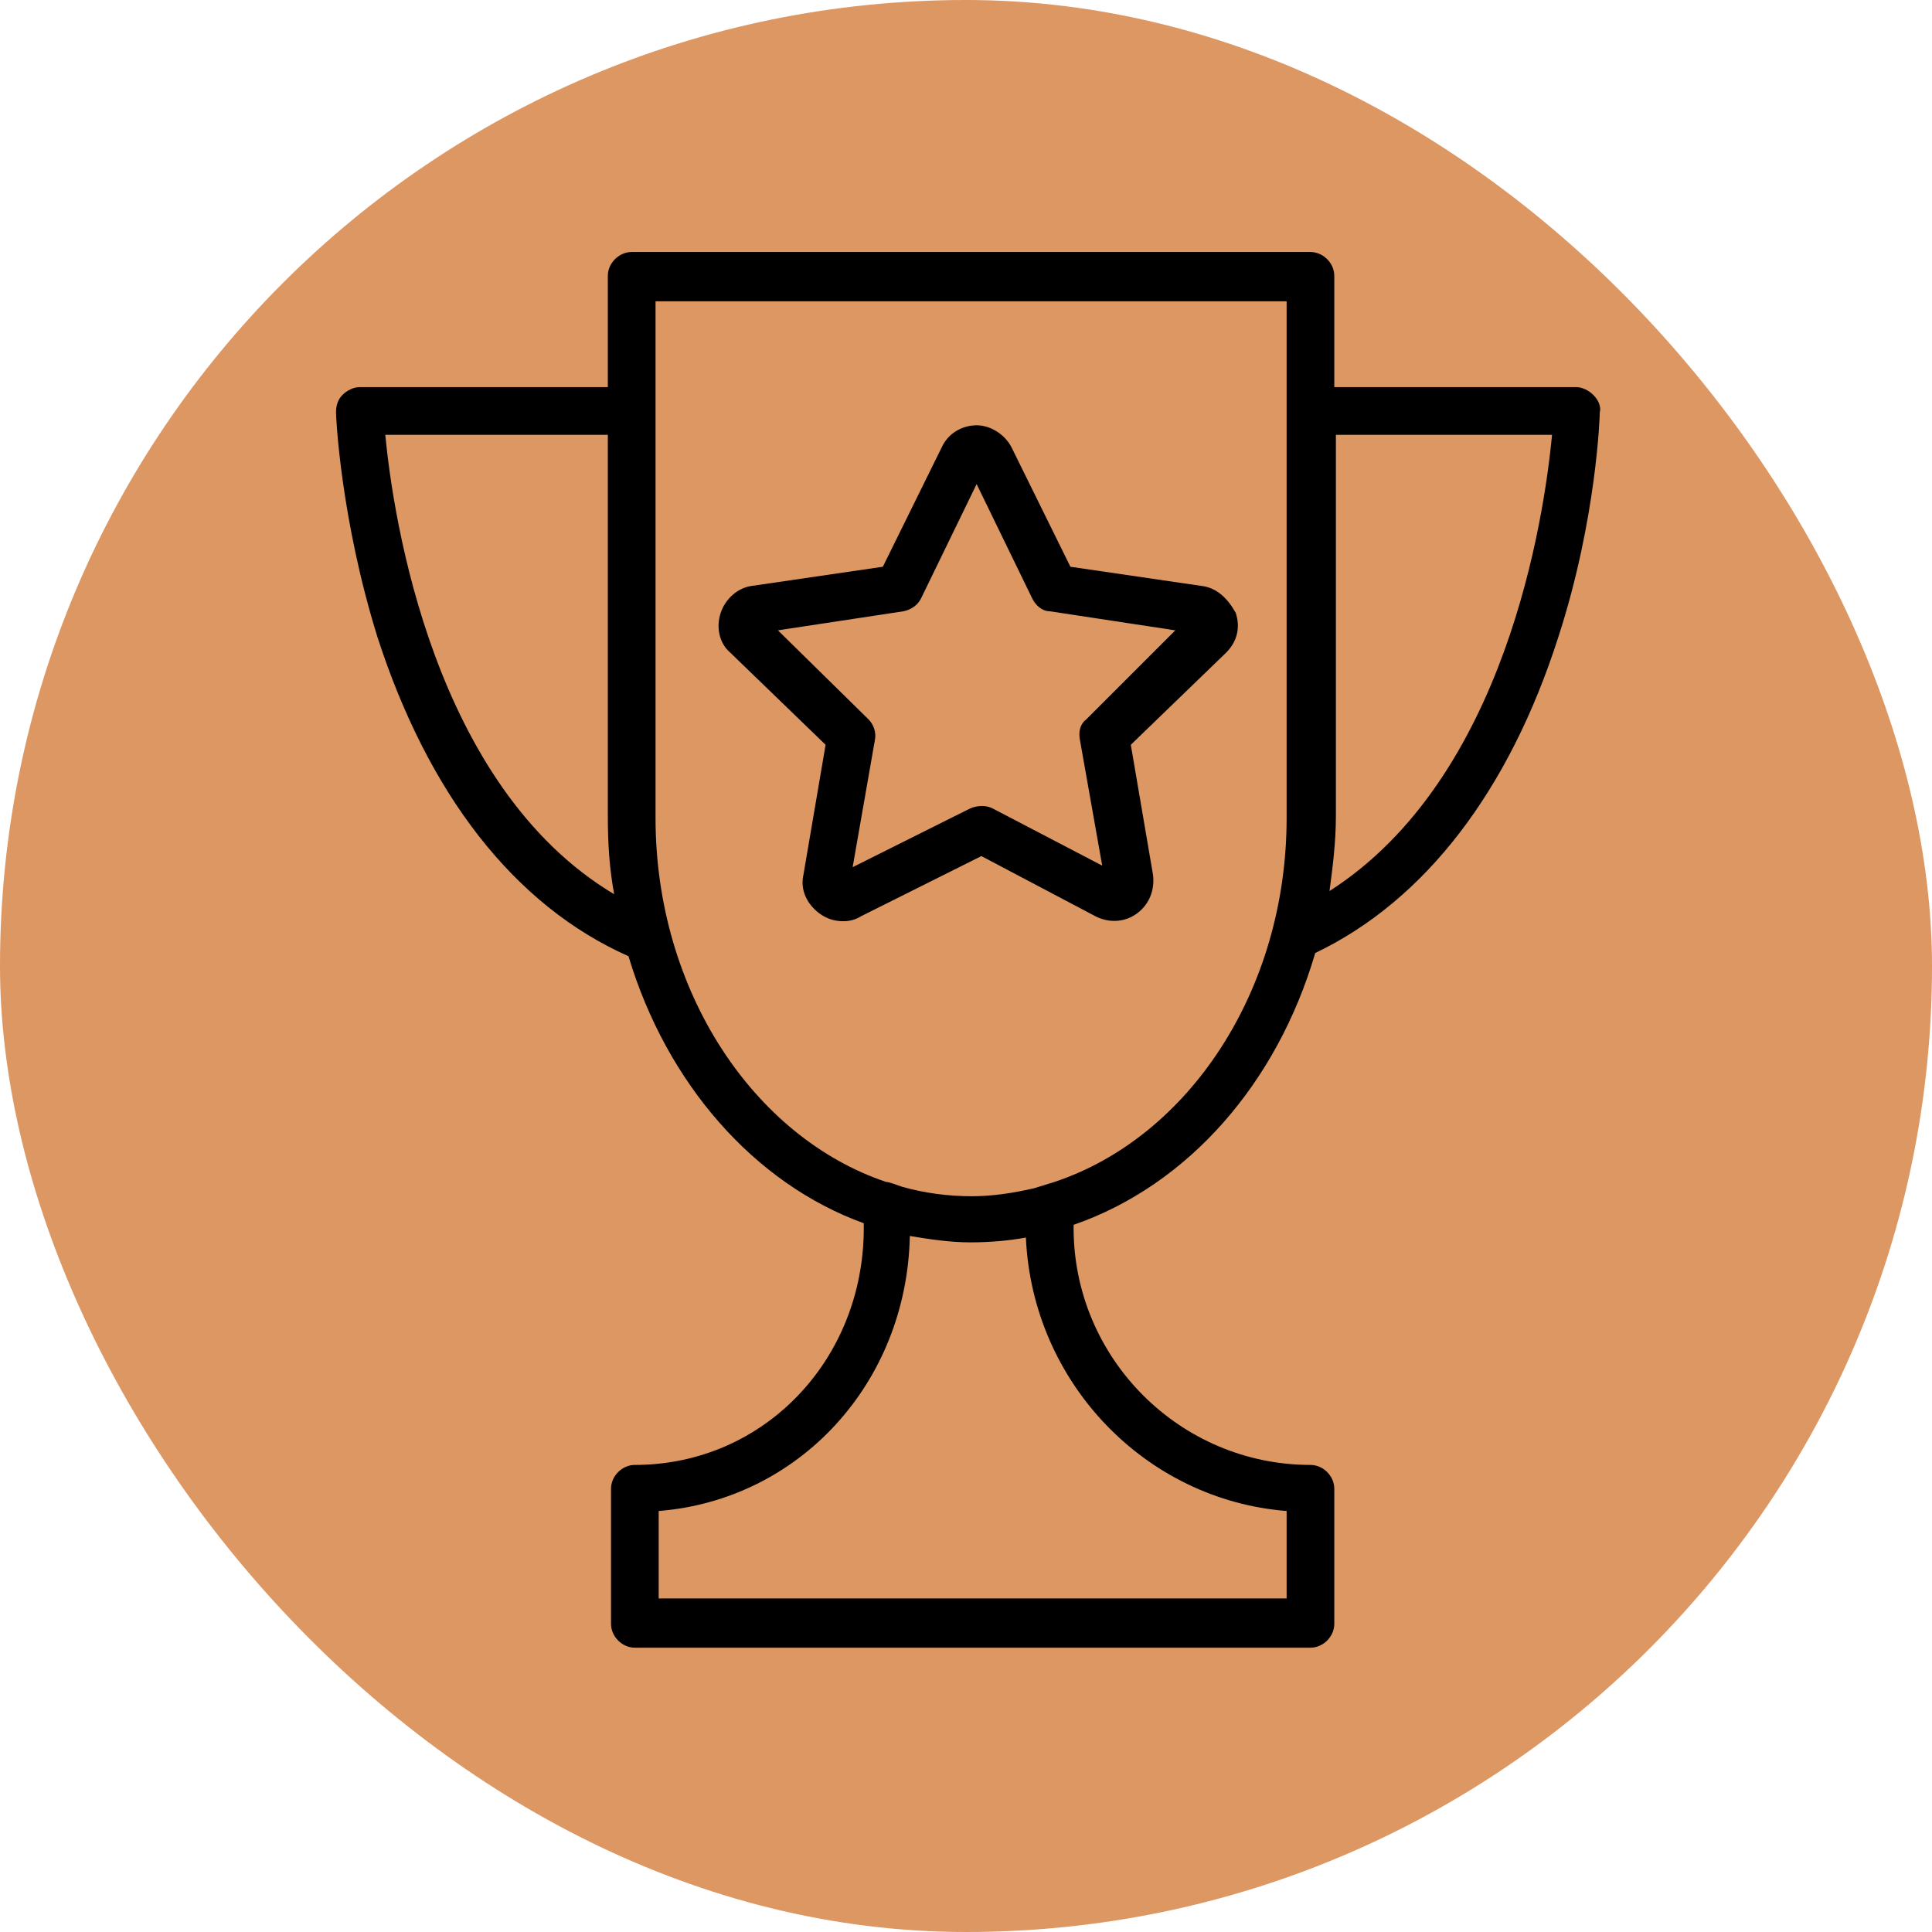
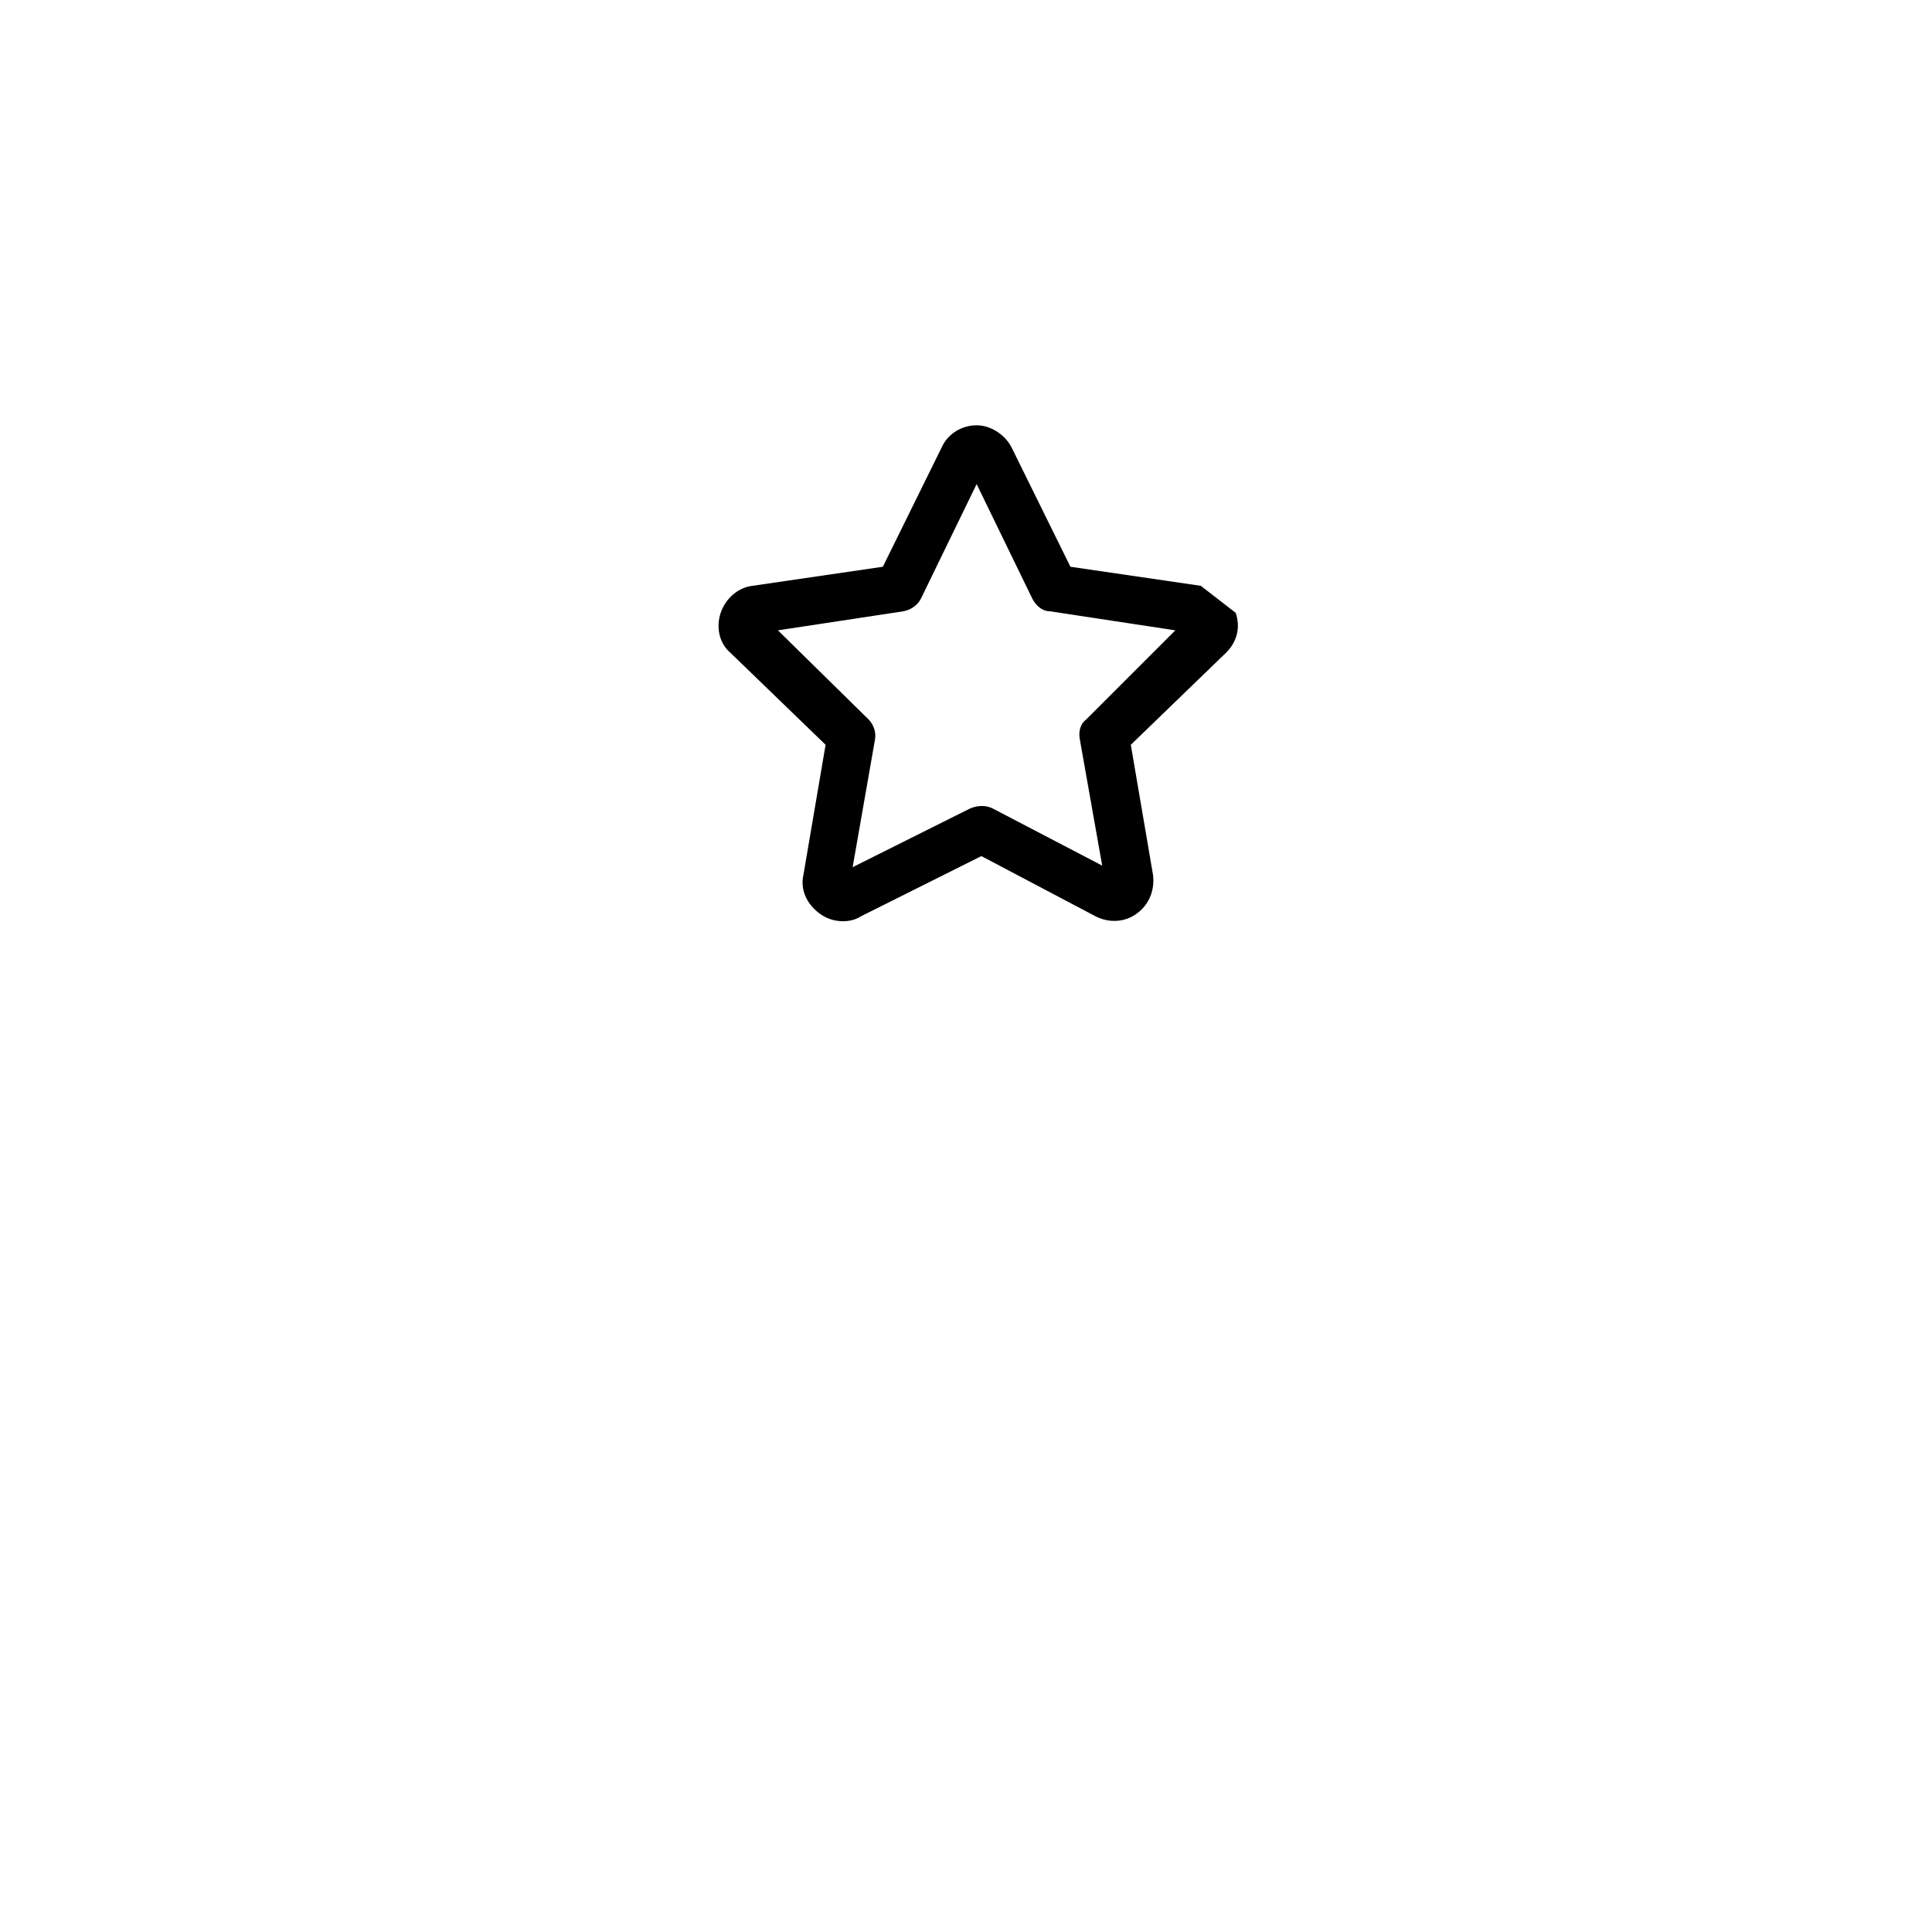
<svg xmlns="http://www.w3.org/2000/svg" width="46" height="46" viewBox="0 0 46 46" fill="none">
-   <rect width="46" height="46" rx="23" fill="#DC9763" />
-   <path d="M37.938 9.406C37.825 9.293 37.673 9.217 37.522 9.217H31.769V6.568C31.769 6.265 31.504 6 31.201 6H15.04C14.737 6 14.472 6.265 14.472 6.568V9.217H8.568C8.416 9.217 8.265 9.293 8.151 9.406C8.038 9.52 8 9.671 8 9.823C8 9.936 8.114 12.359 8.984 15.159C10.195 18.906 12.239 21.556 14.964 22.767C15.873 25.795 17.954 28.179 20.566 29.125V29.239C20.566 32.38 18.181 34.879 15.116 34.879C14.813 34.879 14.548 35.143 14.548 35.446V38.663C14.548 38.966 14.813 39.231 15.116 39.231H31.201C31.504 39.231 31.769 38.966 31.769 38.663V35.446C31.769 35.143 31.504 34.879 31.201 34.879C28.098 34.879 25.562 32.343 25.562 29.239V29.163C28.287 28.217 30.406 25.795 31.315 22.691C33.926 21.442 35.932 18.831 37.106 15.159C38.014 12.359 38.09 9.898 38.09 9.823C38.127 9.671 38.052 9.52 37.938 9.406ZM9.173 10.353H14.472V19.436C14.472 20.08 14.51 20.685 14.623 21.291C10.309 18.717 9.363 12.321 9.173 10.353ZM30.634 35.976V38.058H15.683V35.976C19.014 35.711 21.588 32.948 21.663 29.428C22.117 29.504 22.61 29.58 23.102 29.58C23.556 29.58 24.01 29.542 24.426 29.466C24.578 32.91 27.265 35.711 30.634 35.976ZM24.616 28.293C24.123 28.406 23.631 28.482 23.139 28.482C22.572 28.482 22.004 28.406 21.474 28.255C21.361 28.217 21.171 28.141 21.096 28.141C17.954 27.082 15.608 23.6 15.608 19.474V7.173H30.634V9.444V10.163V19.474C30.634 23.6 28.287 27.082 25.108 28.141L24.616 28.293ZM31.655 21.215C31.731 20.647 31.807 20.042 31.807 19.436V10.353H36.954C36.765 12.321 35.857 18.528 31.655 21.215Z" fill="black" />
-   <path d="M28.59 13.948L25.486 13.494L24.086 10.655C23.934 10.353 23.594 10.126 23.253 10.126C22.912 10.126 22.572 10.315 22.42 10.655L21.02 13.494L17.916 13.948C17.576 13.986 17.273 14.251 17.159 14.592C17.046 14.932 17.122 15.311 17.386 15.538L19.657 17.733L19.128 20.837C19.052 21.177 19.203 21.518 19.506 21.745C19.657 21.859 19.847 21.934 20.074 21.934C20.225 21.934 20.377 21.896 20.49 21.821L23.366 20.383L26.092 21.821C26.394 21.972 26.773 21.972 27.076 21.745C27.378 21.518 27.492 21.177 27.454 20.837L26.924 17.733L29.195 15.538C29.46 15.273 29.536 14.932 29.422 14.592C29.233 14.251 28.968 13.986 28.59 13.948ZM25.864 17.128C25.713 17.241 25.675 17.43 25.713 17.619L26.243 20.61L23.631 19.247C23.48 19.171 23.291 19.171 23.102 19.247L20.301 20.647L20.831 17.619C20.869 17.43 20.793 17.241 20.679 17.128L18.522 15.008L21.512 14.554C21.701 14.516 21.853 14.402 21.928 14.251L23.253 11.526L24.578 14.251C24.653 14.402 24.805 14.554 24.994 14.554L27.984 15.008L25.864 17.128Z" fill="black" />
+   <path d="M28.59 13.948L25.486 13.494L24.086 10.655C23.934 10.353 23.594 10.126 23.253 10.126C22.912 10.126 22.572 10.315 22.42 10.655L21.02 13.494L17.916 13.948C17.576 13.986 17.273 14.251 17.159 14.592C17.046 14.932 17.122 15.311 17.386 15.538L19.657 17.733L19.128 20.837C19.052 21.177 19.203 21.518 19.506 21.745C19.657 21.859 19.847 21.934 20.074 21.934C20.225 21.934 20.377 21.896 20.49 21.821L23.366 20.383L26.092 21.821C26.394 21.972 26.773 21.972 27.076 21.745C27.378 21.518 27.492 21.177 27.454 20.837L26.924 17.733L29.195 15.538C29.46 15.273 29.536 14.932 29.422 14.592ZM25.864 17.128C25.713 17.241 25.675 17.43 25.713 17.619L26.243 20.61L23.631 19.247C23.48 19.171 23.291 19.171 23.102 19.247L20.301 20.647L20.831 17.619C20.869 17.43 20.793 17.241 20.679 17.128L18.522 15.008L21.512 14.554C21.701 14.516 21.853 14.402 21.928 14.251L23.253 11.526L24.578 14.251C24.653 14.402 24.805 14.554 24.994 14.554L27.984 15.008L25.864 17.128Z" fill="black" />
</svg>